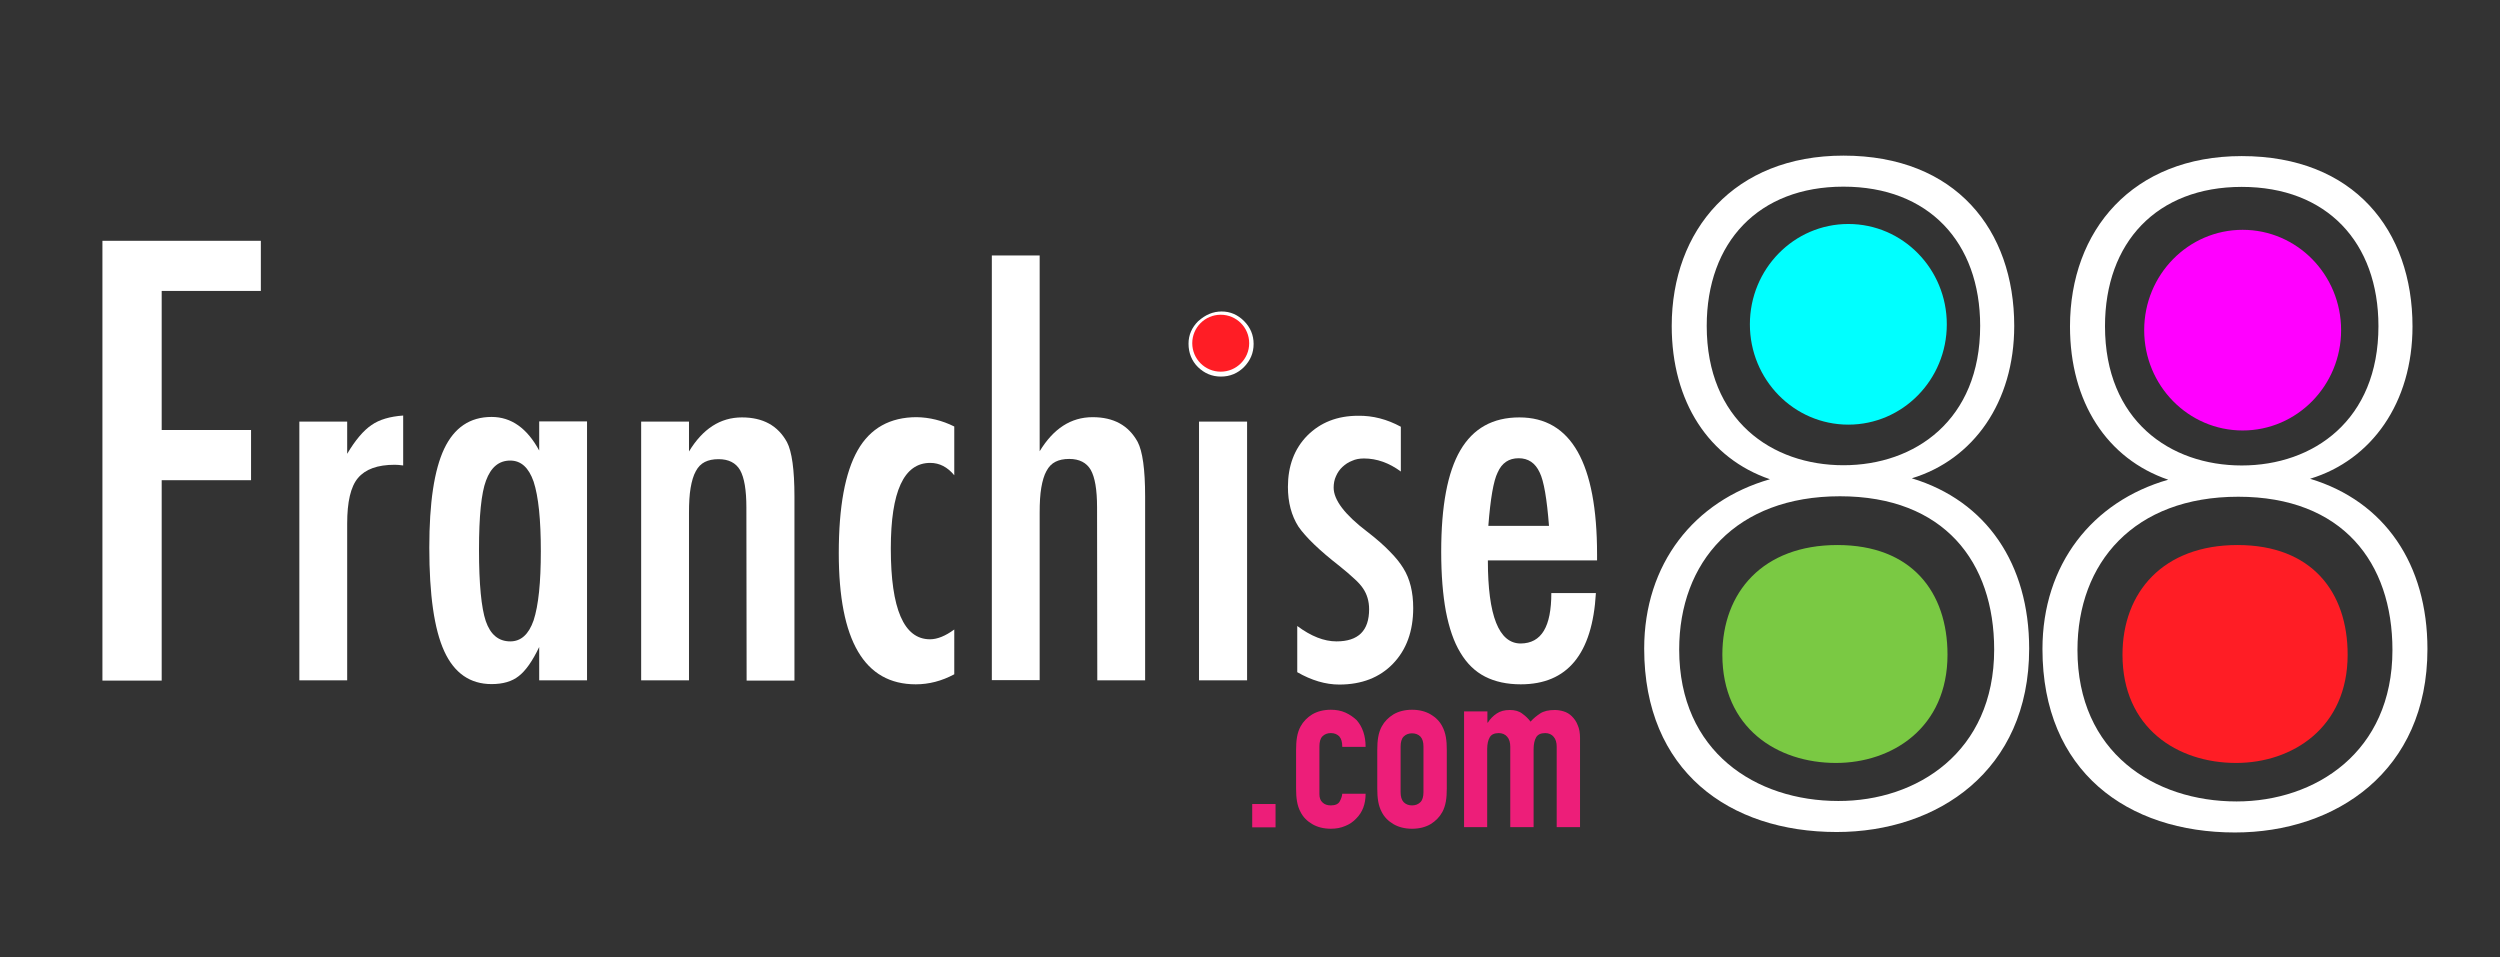
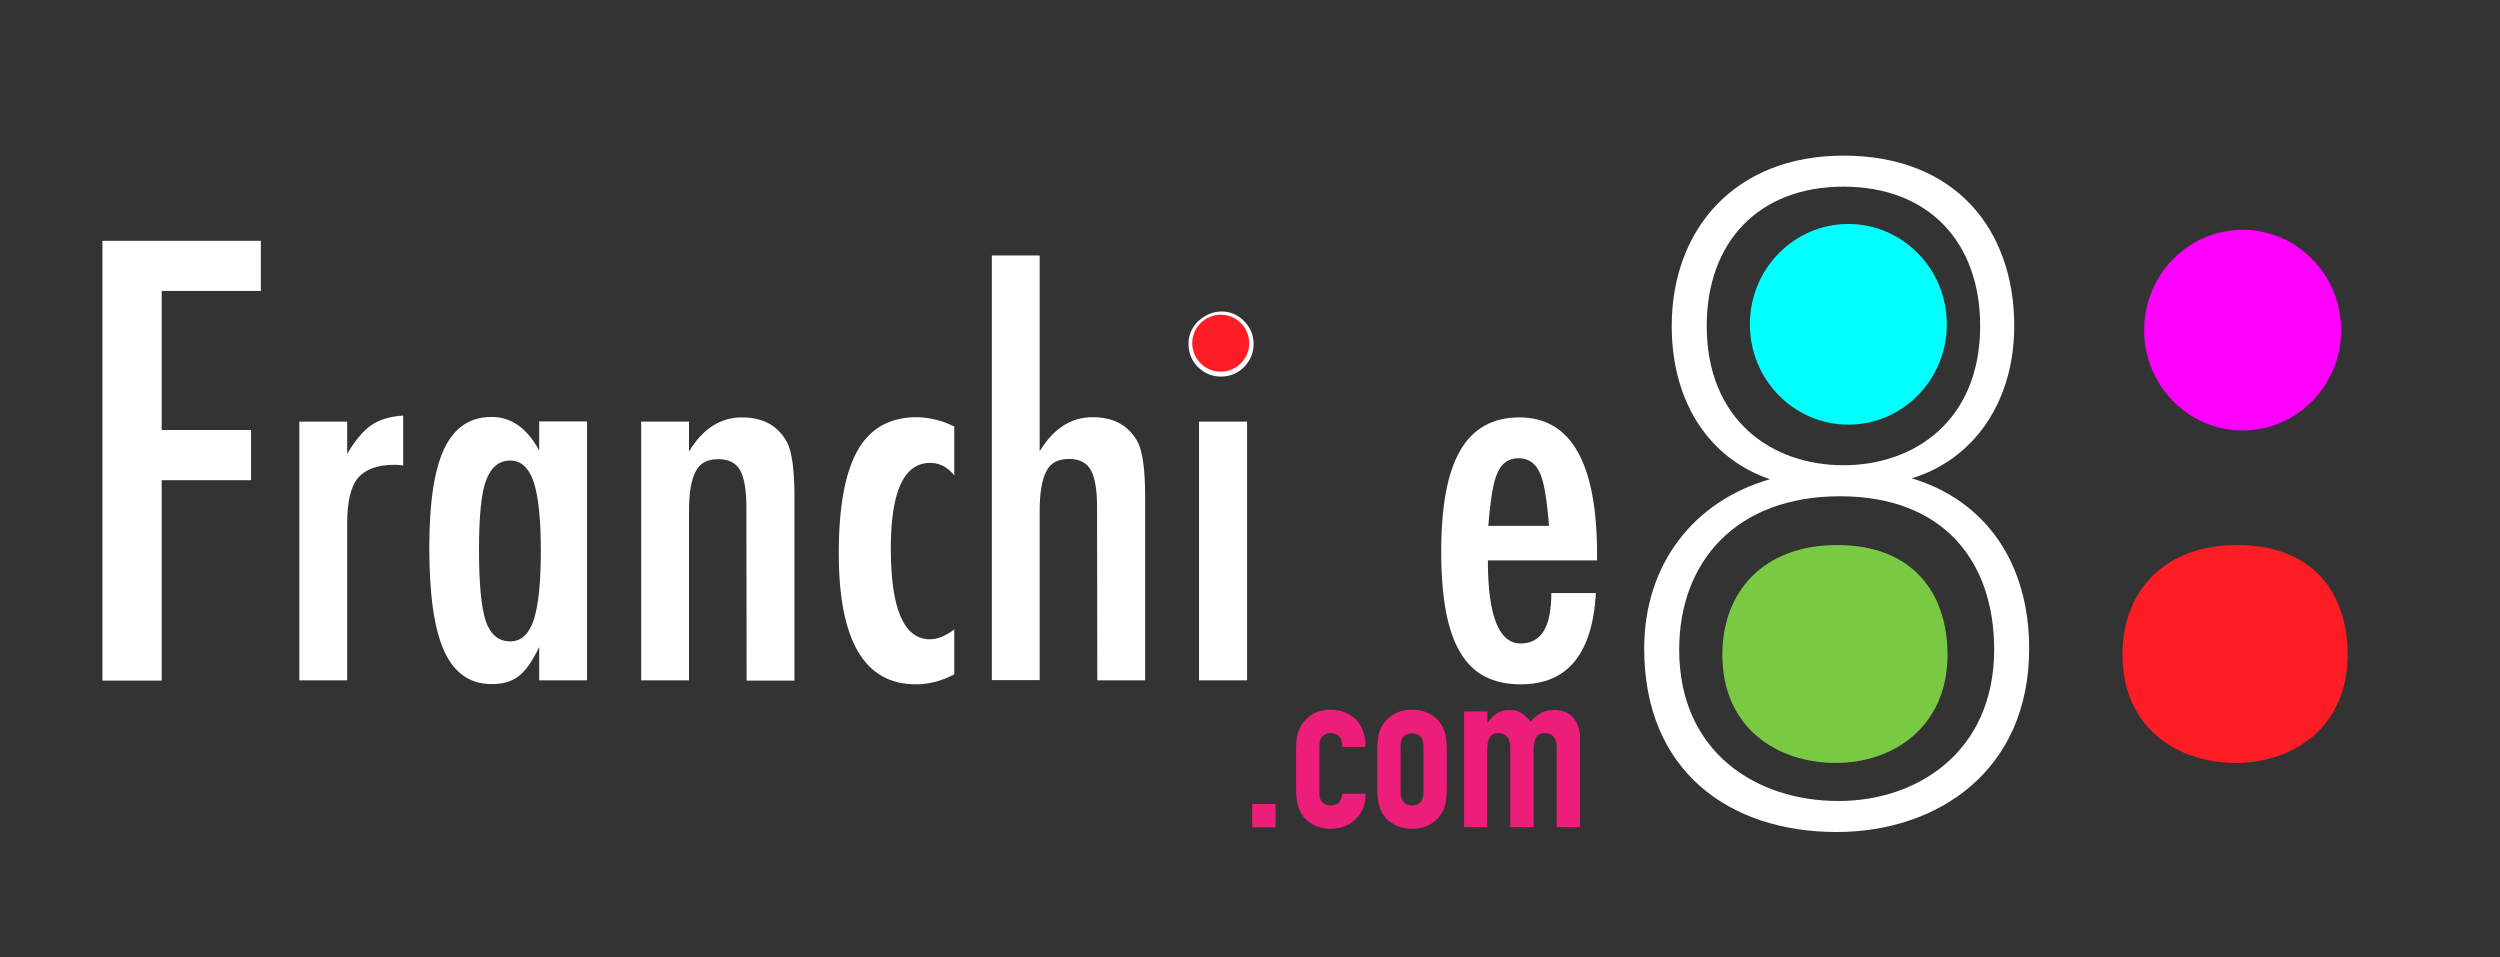
<svg xmlns="http://www.w3.org/2000/svg" version="1.1" id="Layer_1" x="0px" y="0px" width="1071.5px" height="410.3px" viewBox="0 0 1071.5 410.3" style="enable-background:new 0 0 1071.5 410.3;" xml:space="preserve">
  <rect x="0" y="0" width="1071.5" height="410.3" fill="#333333" stroke="none" />
  <style type="text/css"> .st0{fill:#FFFFFF;} .st1{fill:#ED1E79;} .st2{fill:#7AC943;} .st3{fill:#FF1D25;} .st4{fill:#00FFFF;} .st5{fill:#FF00FF;} </style>
  <path class="st0" d="M43.9,103.2h67.9v21.5H69.3v59.6h38.3v21.5H69.3v85.9H43.9V103.2z" />
  <path class="st0" d="M128.3,180.7h20.5v13.8c3.5-5.9,7-10,10.4-12.3c3.4-2.4,8-3.7,13.6-4.1v21.4c-1.4-0.2-2.6-0.3-3.6-0.3 c-7.4,0-12.6,1.9-15.8,5.7c-3.1,3.7-4.6,10.2-4.6,19.5v67.2h-20.5V180.7z" />
  <path class="st0" d="M251.6,180.7v110.9h-20.5v-14.3c-2.9,6.1-5.9,10.3-8.8,12.5c-2.9,2.3-6.8,3.4-11.6,3.4c-9.2,0-16-4.7-20.3-14.1 c-4.3-9.4-6.4-24.2-6.4-44.4c0-19.2,2.1-33.3,6.4-42.4c4.3-9,11-13.6,20.3-13.6c8.4,0,15.2,4.8,20.4,14.4v-12.5H251.6z M205.3,235.7 c0,14.6,1,24.8,2.9,30.5c2,5.8,5.5,8.7,10.5,8.7c4.6,0,7.9-3,10-9c2.1-6.4,3.1-16.3,3.1-29.7c0-13.4-1-23.4-3.1-29.8 c-2.1-6-5.4-9-10-9c-4.9,0-8.3,2.9-10.4,8.6C206.3,211.3,205.3,221.1,205.3,235.7z" />
  <path class="st0" d="M274.8,180.7h20.5v12.8c5.9-9.7,13.4-14.6,22.7-14.6c9,0,15.4,3.5,19.3,10.6c2.1,4,3.2,11.8,3.2,23.3v78.9 h-20.5l-0.1-74.2c0-7.5-0.9-12.8-2.7-16c-1.8-3.1-4.9-4.7-9.2-4.7c-2.4,0-4.3,0.4-5.9,1.2c-1.6,0.8-2.9,2.1-3.9,4 c-1,1.8-1.7,4.2-2.2,7.1c-0.5,2.9-0.7,6.5-0.7,10.8v71.7h-20.5V180.7z" />
  <path class="st0" d="M409,182.8v20.9c-2.9-3.5-6.3-5.3-10.3-5.3c-11.3,0-16.9,12.2-16.9,36.7c0,25.9,5.6,38.9,16.8,38.9 c3.1,0,6.6-1.4,10.4-4.2V289c-5.4,2.9-10.9,4.3-16.5,4.3c-22,0-33-18.7-33-56.2c0-19.9,2.7-34.6,8.1-44.1 c5.4-9.5,13.9-14.2,25.3-14.2C398.4,178.9,403.8,180.2,409,182.8z" />
  <path class="st0" d="M425.1,109.5h20.5v83.9c5.9-9.7,13.4-14.6,22.7-14.6c9,0,15.4,3.5,19.3,10.6c2.1,4,3.2,11.8,3.2,23.3v78.9 h-20.5l-0.1-74.2c0-7.5-0.9-12.8-2.7-16c-1.8-3.1-4.9-4.7-9.2-4.7c-2.4,0-4.3,0.4-5.9,1.2c-1.6,0.8-2.9,2.1-3.9,4 c-1,1.8-1.7,4.2-2.2,7.1c-0.5,2.9-0.7,6.5-0.7,10.8v71.7h-20.5V109.5z" />
  <path class="st0" d="M523.6,133.5c3.7,0,6.9,1.4,9.6,4.1c2.7,2.7,4.1,6,4.1,9.8c0,3.9-1.4,7.1-4.1,9.9c-2.7,2.7-6,4.1-9.9,4.1 c-3.9,0-7.1-1.4-9.9-4.1c-2.6-2.6-4-6-4-10c0-3.7,1.4-6.9,4.1-9.6C516.6,134.9,519.9,133.5,523.6,133.5z M513.9,180.7h20.6v110.9 h-20.6V180.7z" />
-   <path class="st0" d="M600.4,182.9v19.2c-5-3.7-10.3-5.6-15.8-5.6c-1.9,0-3.6,0.3-5.1,1c-1.6,0.6-2.9,1.5-4.1,2.6 c-1.2,1.1-2.1,2.4-2.8,4c-0.7,1.5-1,3.2-1,4.9c0,5.3,4.8,11.6,14.4,18.9c3.9,3,7.1,5.8,9.6,8.4c2.6,2.6,4.5,5,5.9,7.3 c2.8,4.5,4.2,10.2,4.2,17c0,9.9-2.9,17.9-8.7,23.9c-5.7,5.9-13.4,8.9-23,8.9c-5.9,0-11.9-1.8-18-5.3v-19.8 c5.9,4.4,11.5,6.6,16.8,6.6c9.4,0,14-4.6,14-13.8c0-3.4-0.9-6.4-2.6-8.9c-0.8-1.2-2-2.6-3.8-4.2c-1.7-1.6-3.8-3.4-6.3-5.4 c-8.6-6.7-14.5-12.4-17.6-16.9c-3-4.7-4.5-10.4-4.5-17c0-8.9,2.7-16.3,8.3-22c5.6-5.6,12.8-8.5,21.8-8.5 C588.4,178.1,594.5,179.7,600.4,182.9z" />
  <path class="st0" d="M664.9,254.2H684c-1.5,26.1-12.2,39.1-32.2,39.1c-5.9,0-11-1.1-15.3-3.3c-4.3-2.2-7.8-5.6-10.6-10.3 c-2.8-4.6-4.8-10.5-6.2-17.7c-1.3-7.1-2-15.6-2-25.5c0-19.6,2.7-34.1,8.2-43.5c5.5-9.4,13.9-14.1,25.3-14.1 c22.2,0,33.3,19.6,33.3,58.7v2.6h-46.8c0,23.7,4.7,35.6,14.1,35.6C660.7,275.7,664.9,268.6,664.9,254.2z M663.9,225.4 c-0.9-11.6-2.2-19.3-4-22.9c-1.9-4.1-4.9-6.1-9-6.1c-4.2,0-7.2,2-9,6.1c-1.8,3.6-3.1,11.3-4,22.9H663.9z" />
  <g>
    <path class="st0" d="M869.7,278c0,52.4-39.3,78.6-82.5,78.6c-46.1,0-82.5-26.2-82.5-78.6c0-36.3,21.4-63.3,53.9-72.6 c-26.1-8.9-42.1-33.1-42.1-65.7c0-41.1,26.8-73,73.6-73c48.2,0,73.2,31.9,73.2,73c0,32.7-17.5,57.3-43.9,65.3 C851.5,214.7,869.7,241.8,869.7,278z M854.7,278.4c0-37.5-21.4-65.7-66.1-65.7c-44.6,0-68.9,28.2-68.9,65.7 c0,43.9,32.9,64.9,68.2,64.9C821.5,343.4,854.7,322.4,854.7,278.4z M790.1,199.4c30.7,0,58.6-19.4,58.6-59.7 c0-35.9-22.1-59.7-58.6-59.7c-36.4,0-58.6,23.8-58.6,59.7C731.5,180.1,759.4,199.4,790.1,199.4z" />
  </g>
  <g>
-     <path class="st0" d="M1040.4,278.2c0,52.4-39.3,78.6-82.5,78.6c-46.1,0-82.5-26.2-82.5-78.6c0-36.3,21.4-63.3,53.9-72.6 c-26.1-8.9-42.1-33.1-42.1-65.7c0-41.1,26.8-73,73.6-73c48.2,0,73.2,31.9,73.2,73c0,32.7-17.5,57.3-43.9,65.3 C1022.2,214.9,1040.4,241.9,1040.4,278.2z M1025.4,278.6c0-37.5-21.4-65.7-66.1-65.7c-44.6,0-68.9,28.2-68.9,65.7 c0,43.9,32.9,64.9,68.2,64.9C992.2,343.5,1025.4,322.5,1025.4,278.6z M960.8,199.5c30.7,0,58.6-19.4,58.6-59.7 c0-35.9-22.1-59.7-58.6-59.7c-36.4,0-58.6,23.8-58.6,59.7C902.2,180.2,930.1,199.5,960.8,199.5z" />
-   </g>
+     </g>
  <path class="st1" d="M536.7,354.6v-10h10v10H536.7z" />
  <path class="st1" d="M565.5,340.3c0,1.6,0.4,2.8,1.3,3.6c0.9,0.9,2.1,1.3,3.6,1.3c1.9,0,3.2-0.6,3.8-1.7c0.6-1.1,1-2.2,1.1-3.3h10 c0,4.4-1.3,7.9-4,10.6c-1.3,1.4-2.9,2.5-4.7,3.2c-1.8,0.8-3.9,1.2-6.2,1.2c-3.1,0-5.8-0.7-8-2c-2.2-1.3-3.9-3-5-5.2 c-0.7-1.3-1.2-2.8-1.5-4.5c-0.3-1.7-0.4-3.6-0.4-5.6v-16.4c0-2,0.1-3.9,0.4-5.6c0.3-1.7,0.8-3.2,1.5-4.5c1.2-2.2,2.9-3.9,5-5.2 c2.2-1.3,4.9-2,8-2c2.3,0,4.4,0.4,6.2,1.2s3.4,1.9,4.8,3.2c2.6,2.9,3.9,6.8,3.9,11.5h-10c0-2-0.4-3.5-1.3-4.5 c-0.9-0.9-2.1-1.4-3.6-1.4c-1.5,0-2.7,0.5-3.6,1.4c-0.9,0.9-1.3,2.4-1.3,4.3V340.3z" />
  <path class="st1" d="M590.3,321.5c0-2,0.1-3.9,0.4-5.6c0.3-1.7,0.8-3.2,1.5-4.5c1.2-2.2,2.9-3.9,5-5.2c2.2-1.3,4.9-2,8-2 s5.8,0.7,8,2c2.2,1.3,3.9,3,5,5.2c0.7,1.3,1.2,2.8,1.5,4.5c0.3,1.7,0.4,3.6,0.4,5.6v16.4c0,2-0.1,3.9-0.4,5.6 c-0.3,1.7-0.8,3.2-1.5,4.5c-1.2,2.2-2.9,3.9-5,5.2c-2.2,1.3-4.9,2-8,2s-5.8-0.7-8-2c-2.2-1.3-3.9-3-5-5.2c-0.7-1.3-1.2-2.8-1.5-4.5 c-0.3-1.7-0.4-3.6-0.4-5.6V321.5z M600.3,339.5c0,1.9,0.4,3.3,1.3,4.3c0.9,0.9,2.1,1.4,3.6,1.4c1.5,0,2.7-0.5,3.6-1.4 c0.9-0.9,1.3-2.4,1.3-4.3V320c0-1.9-0.4-3.3-1.3-4.3c-0.9-0.9-2.1-1.4-3.6-1.4c-1.5,0-2.7,0.5-3.6,1.4c-0.9,0.9-1.3,2.4-1.3,4.3 V339.5z" />
  <path class="st1" d="M627.5,354.6v-49.7h10v4.8h0.2c1-1.6,2.3-2.9,3.8-3.9c1.5-1,3.3-1.5,5.6-1.5c2.2,0,4,0.5,5.4,1.6 c1.4,1,2.6,2.2,3.5,3.4c1.2-1.4,2.6-2.5,4.1-3.5c1.5-1,3.6-1.5,6.3-1.5c1.2,0,2.5,0.2,3.8,0.6c1.3,0.4,2.5,1.1,3.5,2.1 c1,1,1.9,2.2,2.5,3.8c0.7,1.5,1,3.4,1,5.6v38.1h-10v-34.4c0-1.8-0.4-3.3-1.3-4.3c-0.8-1-2.1-1.6-3.6-1.6c-1.9,0-3.2,0.6-3.9,1.8 c-0.7,1.2-1.1,2.9-1.1,5.1v33.4h-10v-34.4c0-1.8-0.4-3.3-1.3-4.3c-0.8-1-2.1-1.6-3.6-1.6c-1.9,0-3.2,0.6-3.9,1.8 c-0.7,1.2-1.1,2.9-1.1,5.1v33.4H627.5z" />
  <path class="st2" d="M834.7,280.6c0-26.8-15.3-47-47.2-47c-31.9,0-49.3,20.2-49.3,47c0,31.4,23.5,46.4,48.7,46.4 C810.9,327,834.7,312,834.7,280.6z" />
  <path class="st3" d="M1006.2,280.6c0-26.8-15.3-47-47.2-47c-31.9,0-49.3,20.2-49.3,47c0,31.4,23.5,46.4,48.7,46.4 C982.4,327,1006.2,312,1006.2,280.6z" />
  <ellipse class="st4" cx="792.2" cy="139" rx="42.2" ry="43" />
  <ellipse class="st5" cx="961.2" cy="141.5" rx="42.2" ry="43" />
  <circle class="st3" cx="523.2" cy="147.1" r="12.2" />
</svg>